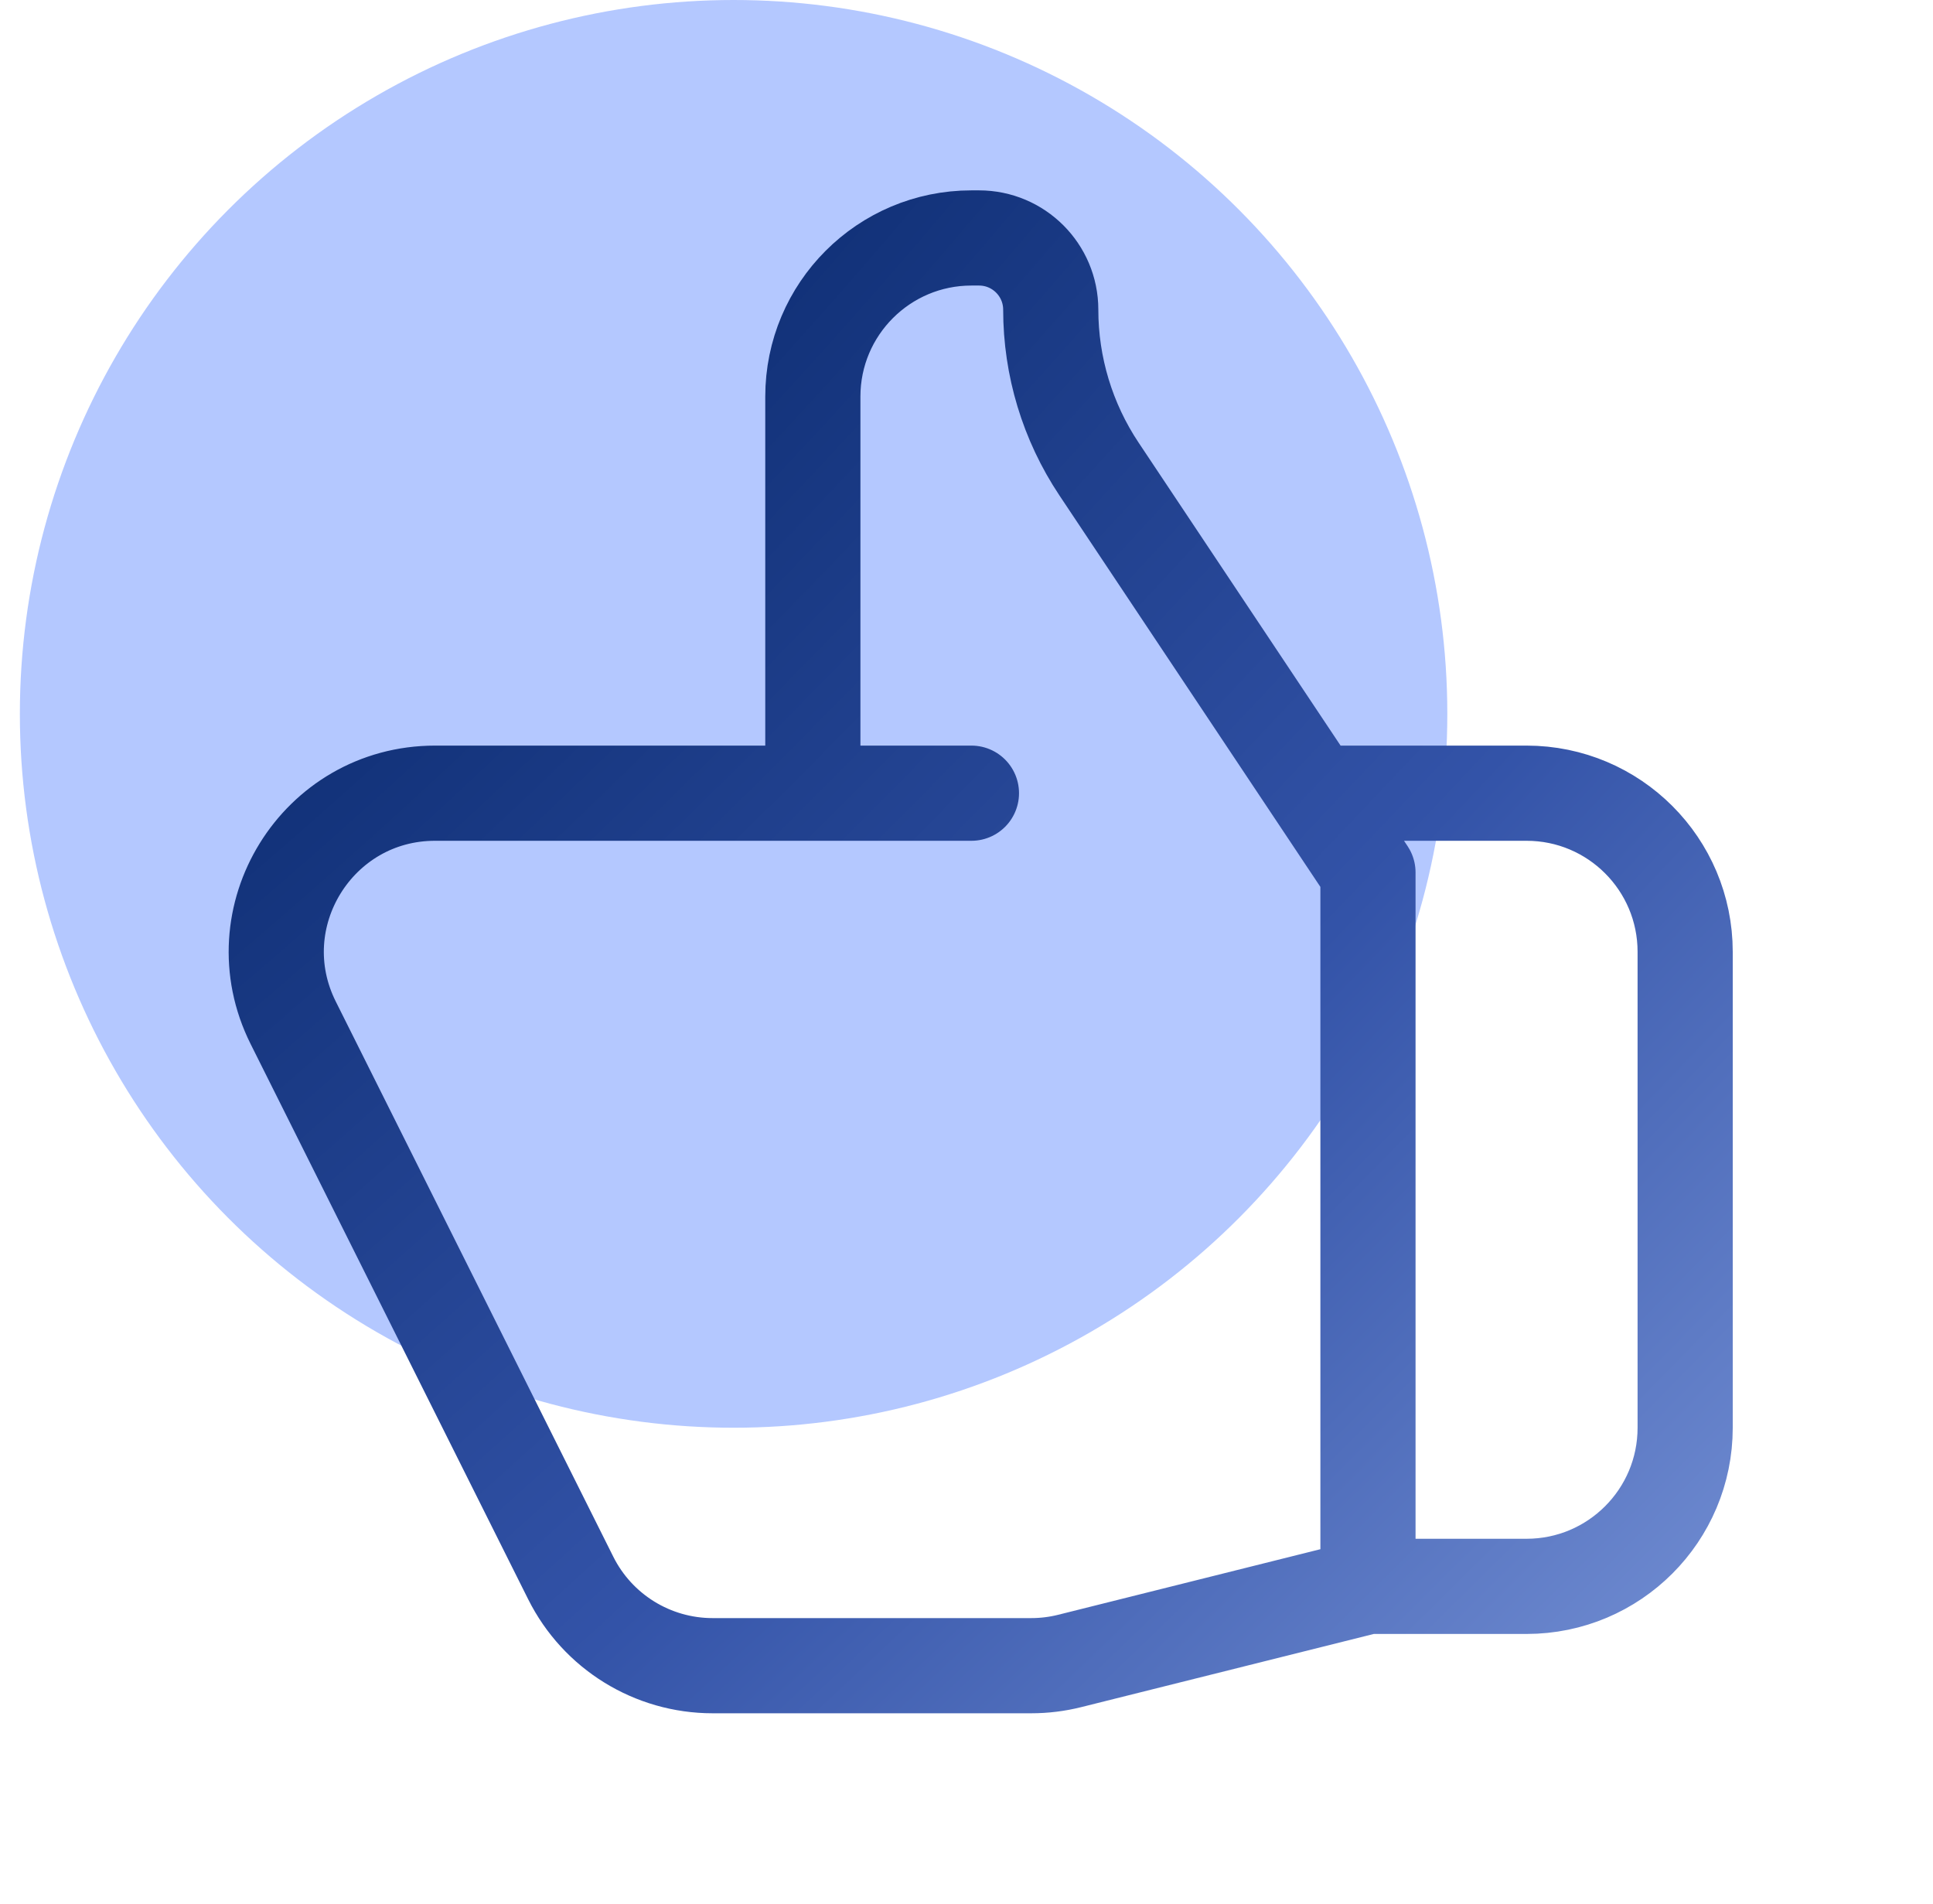
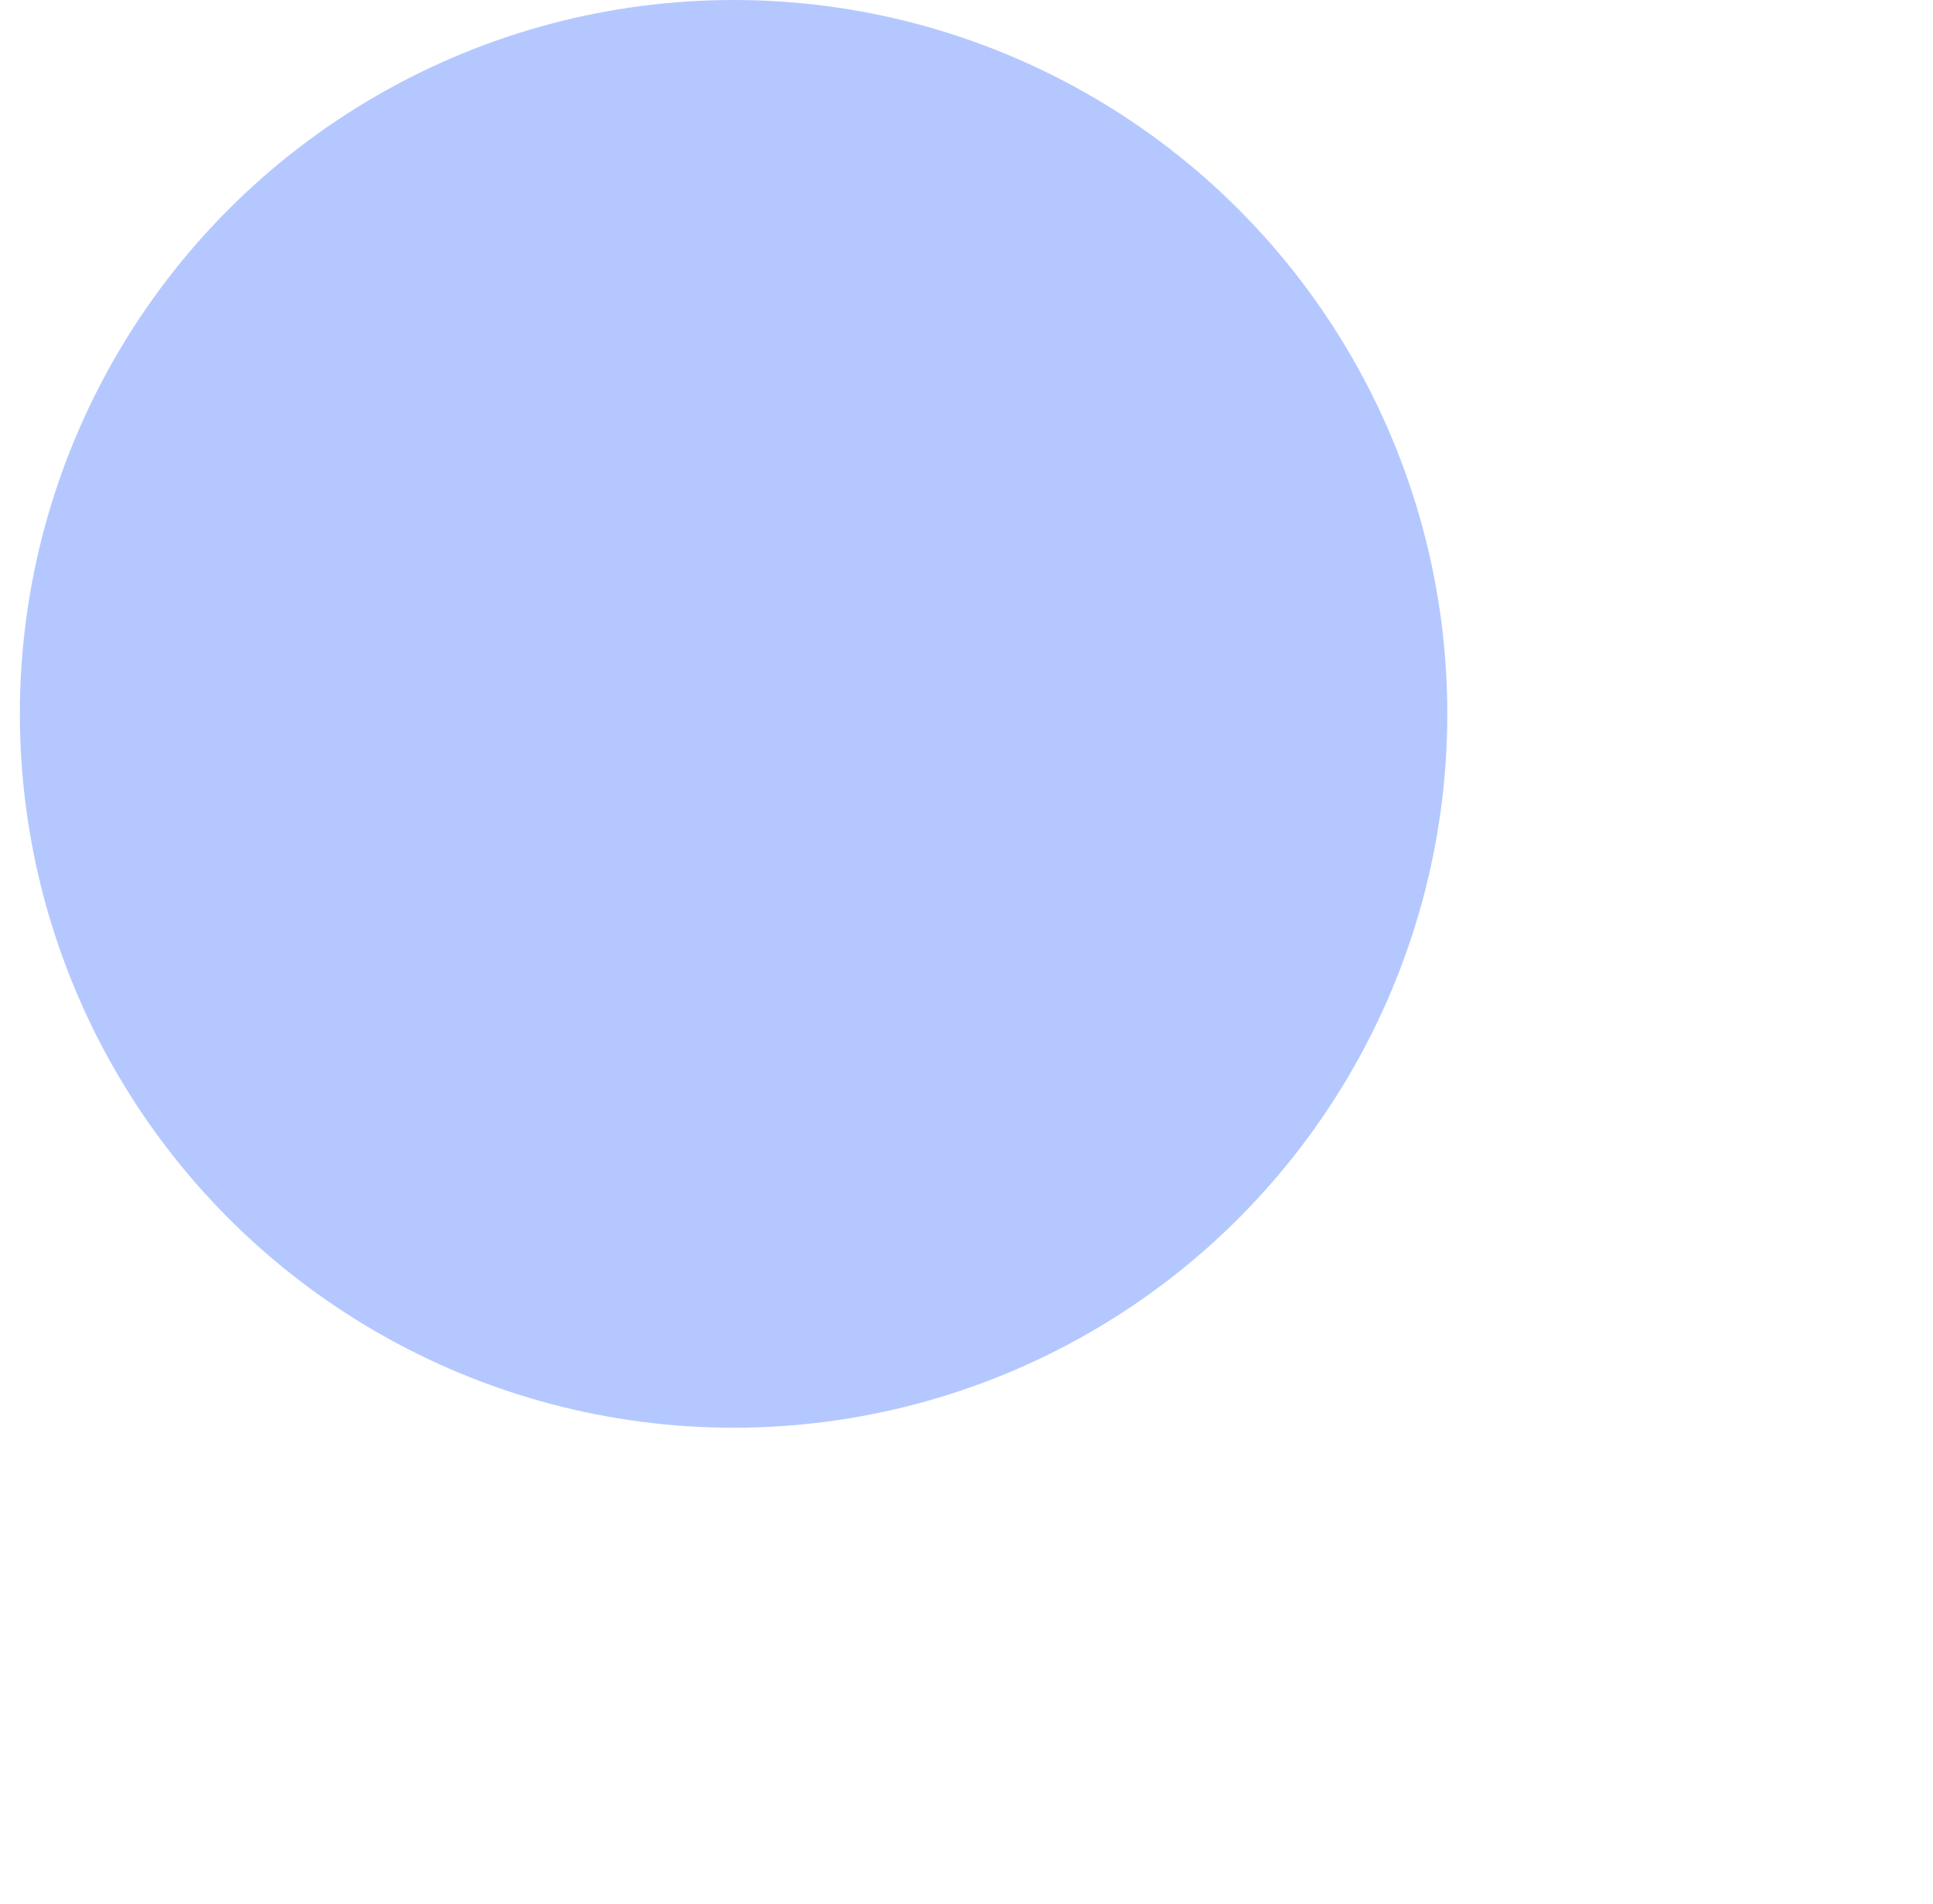
<svg xmlns="http://www.w3.org/2000/svg" width="65" height="64" viewBox="0 0 65 64" fill="none">
  <circle cx="24.668" cy="24" r="24" fill="#B4C8FF" />
-   <path d="M27.333 26.667H14.629C10.665 26.667 8.086 30.839 9.859 34.385L19.192 53.052C20.096 54.859 21.942 56 23.963 56H34.676C35.113 56 35.547 55.947 35.97 55.841L46 53.333M27.333 26.667V13.333C27.333 10.388 29.721 8 32.666 8H32.921C34.253 8 35.333 9.08 35.333 10.412C35.333 12.317 35.897 14.179 36.953 15.764L46 29.333V53.333M27.333 26.667H32.666M46 53.333H51.333C54.279 53.333 56.666 50.946 56.666 48V32C56.666 29.055 54.279 26.667 51.333 26.667H44.666" stroke="url(#paint0_radial_custom)" stroke-width="3.2" stroke-linecap="round" stroke-linejoin="round" />
  <defs>
    <radialGradient id="paint0_radial_custom" cx="0" cy="0" r="1" gradientUnits="userSpaceOnUse" gradientTransform="translate(8.598 8) rotate(45.099) scale(83.985 301.807)">
      <stop offset="0%" stop-color="#002060" />
      <stop offset="50%" stop-color="#3353A8" />
      <stop offset="100%" stop-color="#99B2ED" />
    </radialGradient>
  </defs>
</svg>